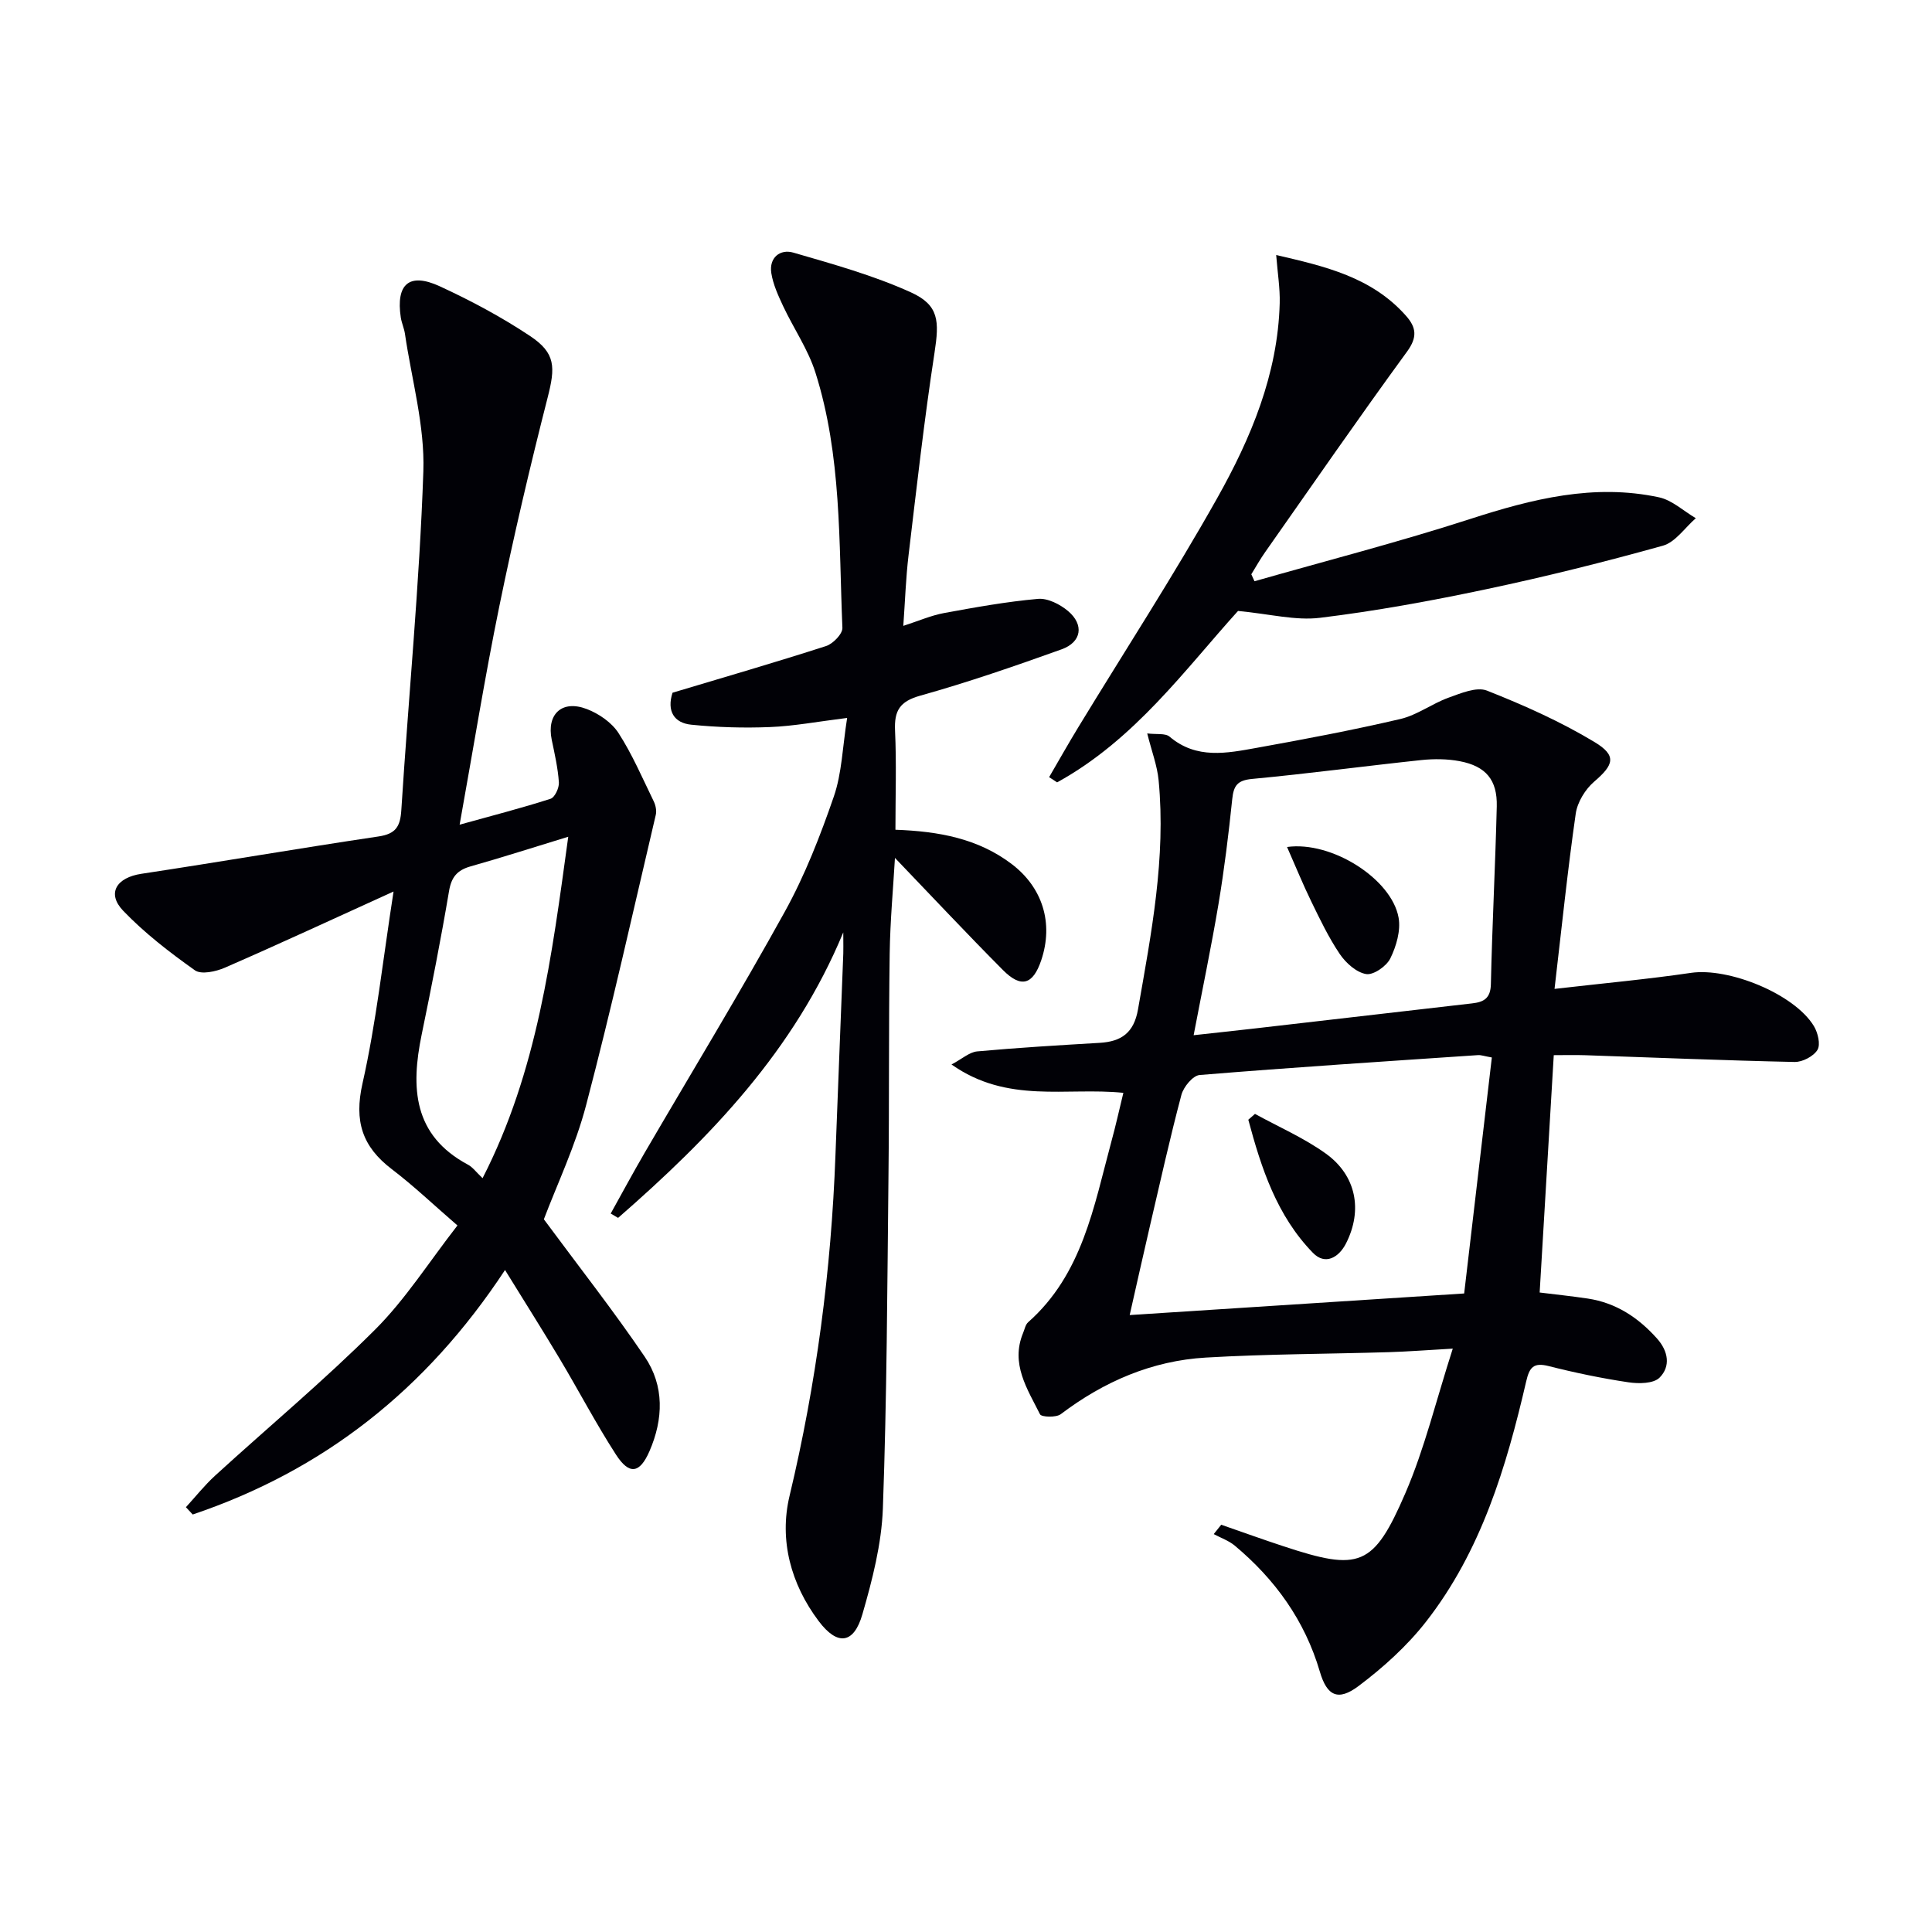
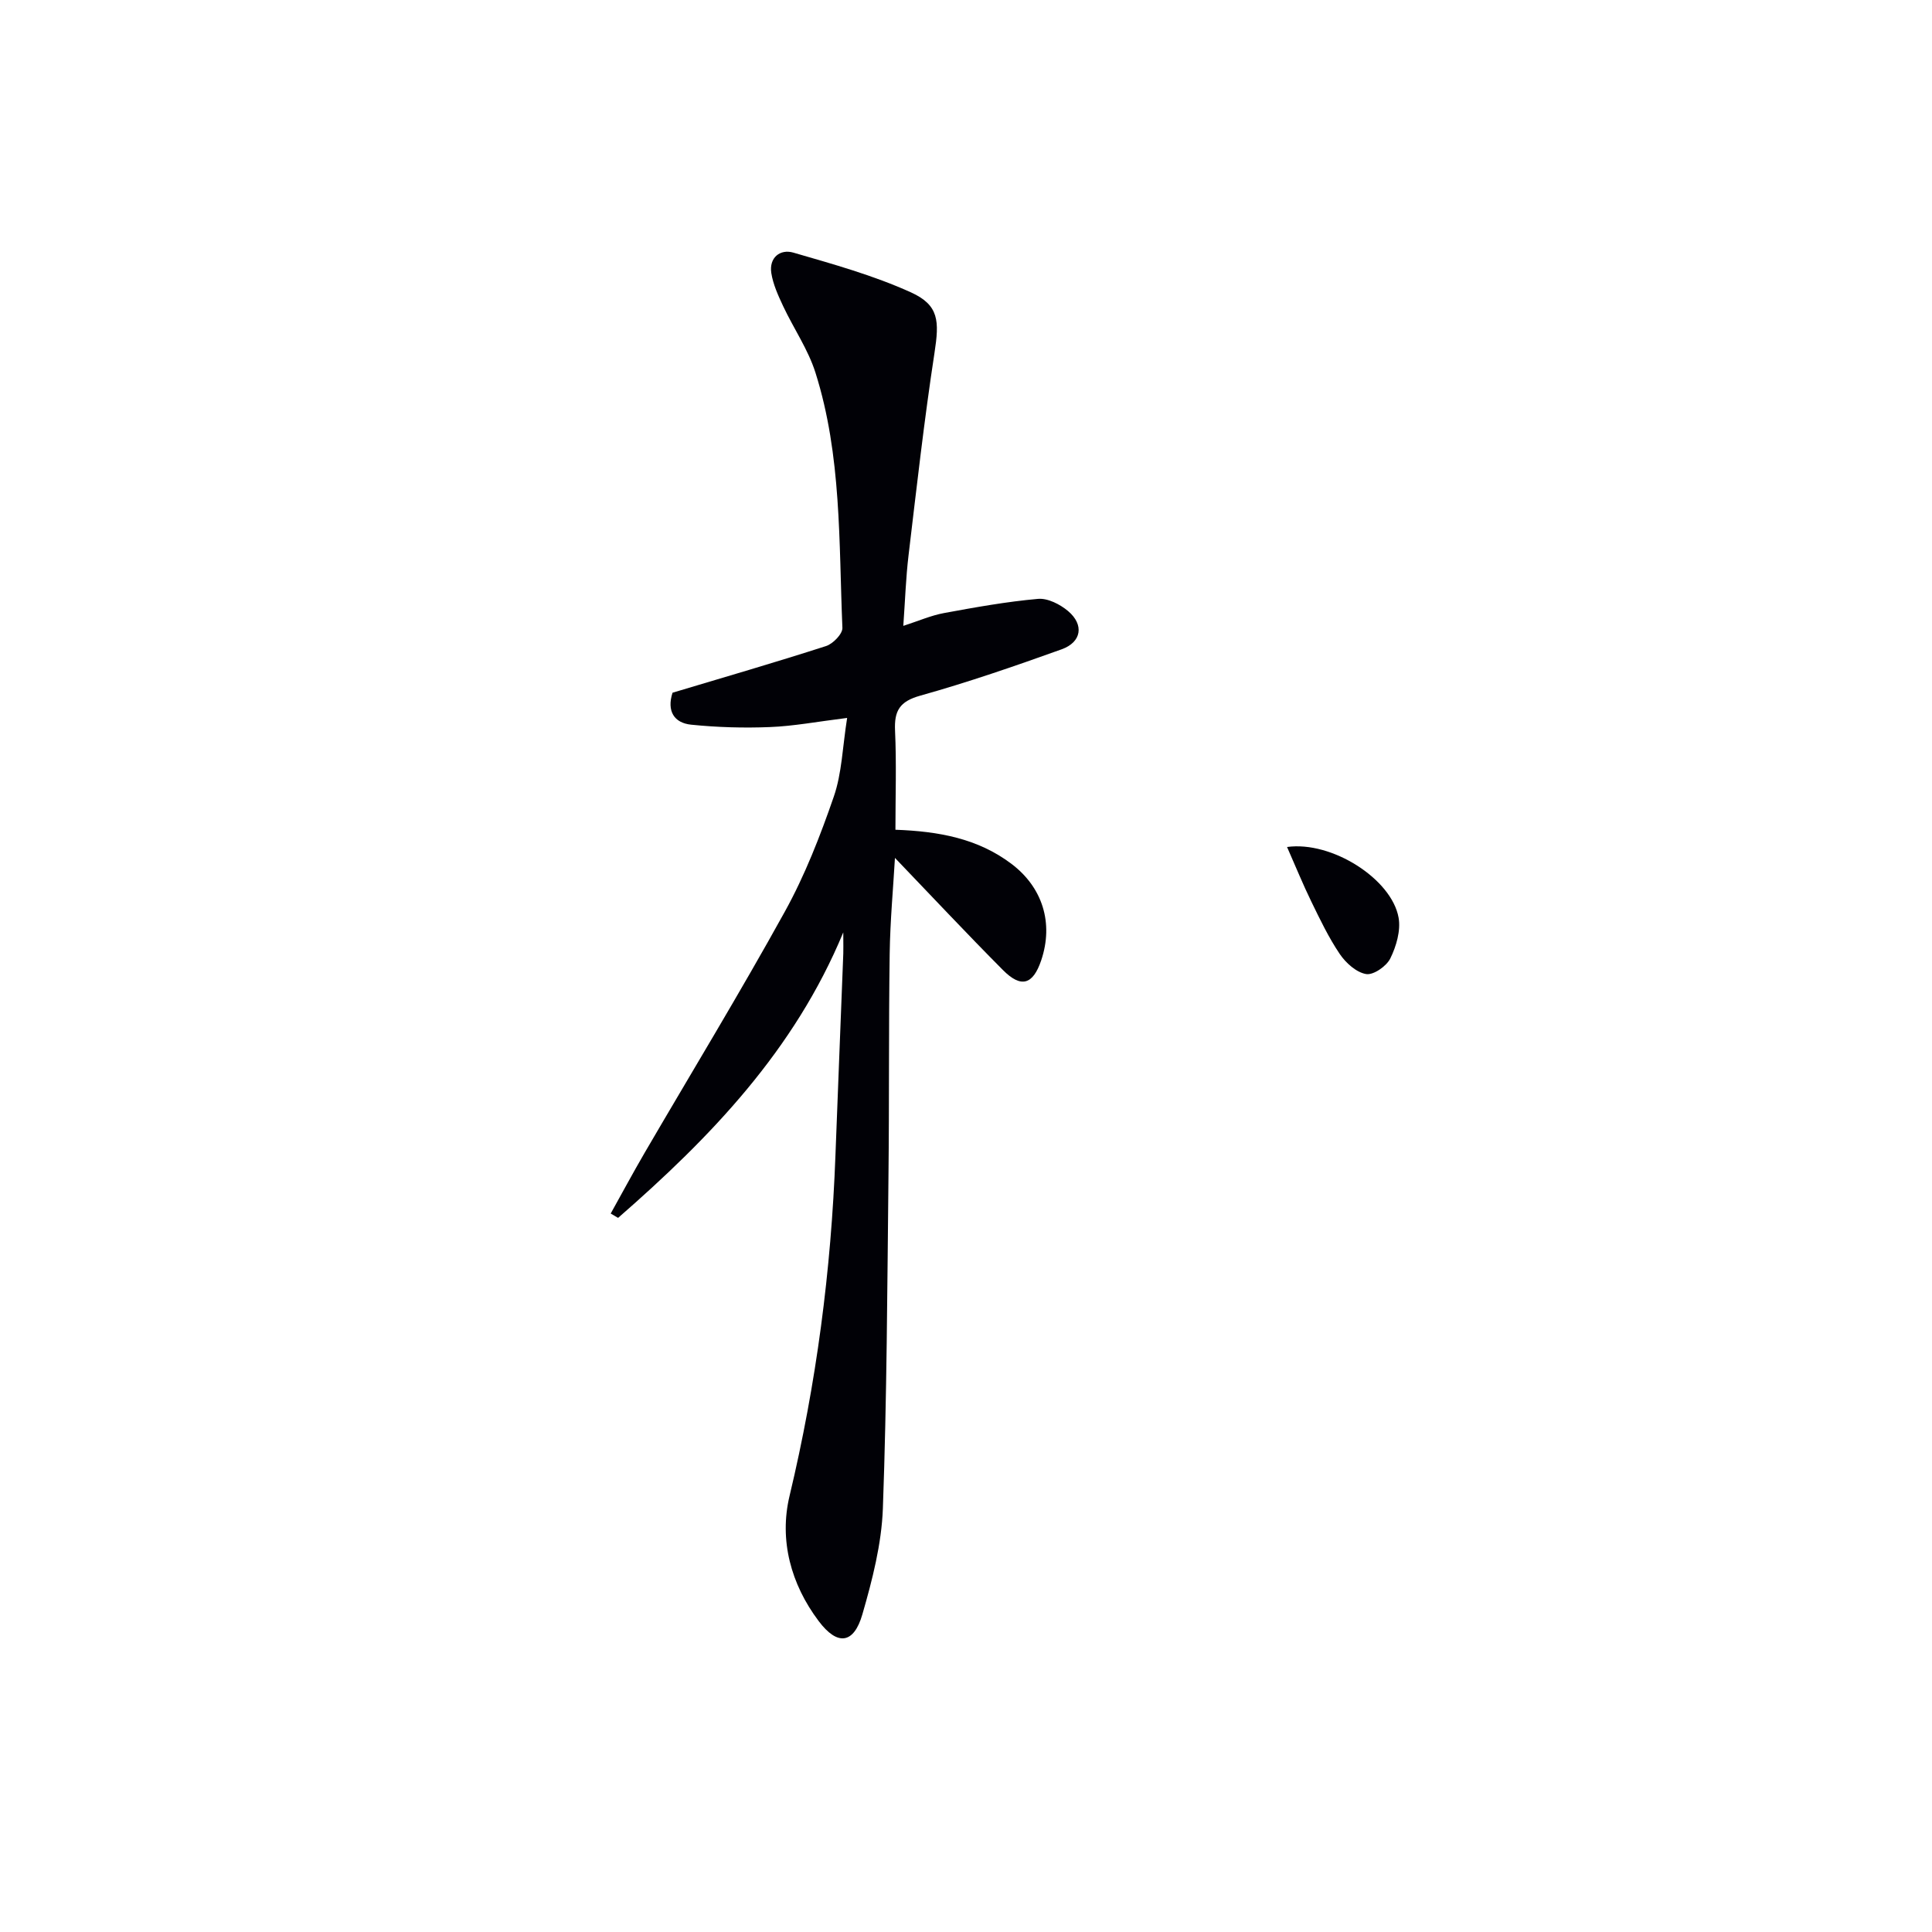
<svg xmlns="http://www.w3.org/2000/svg" enable-background="new 0 0 400 400" viewBox="0 0 400 400">
-   <path d="m232.58 226.26c-11.86-1.21-23.95 2.33-35.58-5.87 2.2-1.16 3.7-2.56 5.32-2.71 8.44-.77 16.9-1.27 25.36-1.77 4.49-.27 7.08-2.07 7.93-6.92 2.75-15.71 5.81-31.37 4.27-47.43-.29-3.04-1.43-6-2.36-9.71 1.93.24 3.74-.09 4.63.67 5.58 4.73 11.87 3.42 18.05 2.31 9.95-1.79 19.89-3.67 29.74-5.97 3.46-.81 6.53-3.17 9.93-4.4 2.56-.92 5.83-2.32 7.98-1.48 7.64 3.02 15.24 6.41 22.26 10.64 4.7 2.83 4.01 4.73-.06 8.22-1.84 1.58-3.47 4.24-3.81 6.61-1.67 11.61-2.87 23.29-4.39 36.29 10.24-1.18 19.28-2 28.25-3.32 7.78-1.14 21.36 4.32 25.44 11.01.83 1.37 1.42 3.81.75 4.93-.81 1.34-3.11 2.54-4.73 2.51-14.47-.31-28.93-.91-43.39-1.4-2.13-.07-4.27-.01-6.48-.01-.98 16.57-1.94 32.75-2.92 49.14 3.11.39 6.55.74 9.95 1.25 5.85.88 10.47 3.93 14.36 8.29 2.34 2.63 2.83 5.76.52 8.08-1.25 1.26-4.33 1.29-6.45.97-5.56-.83-11.08-1.98-16.53-3.36-3.15-.8-3.97.29-4.64 3.18-4.11 17.74-9.33 35.14-20.74 49.75-3.93 5.03-8.85 9.47-13.97 13.32-4.25 3.19-6.54 2.04-8.01-2.98-3.11-10.59-9.25-19.09-17.61-26.09-1.25-1.04-2.9-1.61-4.36-2.39.52-.65 1.03-1.29 1.55-1.94 4.3 1.49 8.58 3.04 12.9 4.46 15.73 5.19 18.62 4.31 25.24-11.03 3.96-9.17 6.31-19.05 9.8-29.89-5.44.31-9.32.61-13.2.73-12.64.38-25.3.38-37.92 1.12-11.16.65-21.11 4.96-30.04 11.72-.96.73-4 .62-4.3.02-2.62-5.25-6.14-10.45-3.5-16.83.32-.76.48-1.73 1.05-2.23 11.22-9.93 13.59-23.92 17.21-37.33.9-3.28 1.64-6.62 2.5-10.16zm76.29-7.32c-1.59-.28-2.23-.53-2.85-.49-19.22 1.3-38.45 2.54-57.65 4.12-1.4.11-3.33 2.46-3.77 4.1-2.38 8.97-4.39 18.03-6.5 27.07-1.44 6.18-2.81 12.37-4.21 18.53 23.4-1.51 46.02-2.97 69.25-4.47 1.9-16.13 3.79-32.25 5.73-48.86zm-61.74-4.61c4.5-.5 8.59-.93 12.67-1.4 14.99-1.73 29.98-3.47 44.98-5.19 2.4-.27 3.82-1.02 3.89-3.96.27-12.28.92-24.55 1.22-36.83.13-5.47-2.25-8.32-7.66-9.35-2.57-.49-5.32-.51-7.93-.24-11.7 1.24-23.37 2.81-35.08 3.91-3.06.29-3.81 1.41-4.1 4.19-.75 7.25-1.64 14.5-2.84 21.69-1.5 8.93-3.36 17.79-5.15 27.18z" fill="#010106" />
-   <path d="m112.6 252.44c7.22 9.77 14.38 18.88 20.88 28.45 4.09 6.03 3.88 12.92.98 19.58-2.01 4.6-4.17 4.96-6.93.69-4.14-6.41-7.69-13.21-11.61-19.77-3.54-5.93-7.23-11.76-11.36-18.45-16.39 24.9-37.71 41.53-64.66 50.62-.47-.5-.94-1-1.41-1.51 2.01-2.19 3.87-4.55 6.06-6.55 11.04-10.08 22.54-19.67 33.11-30.22 6.29-6.28 11.15-13.99 17.05-21.56-4.84-4.18-9.03-8.18-13.61-11.67-6.11-4.66-7.81-9.93-6.05-17.73 2.84-12.58 4.21-25.5 6.43-39.74-12.42 5.64-23.61 10.84-34.93 15.77-1.86.81-4.88 1.47-6.2.54-5.24-3.72-10.42-7.71-14.85-12.33-3.46-3.62-1.36-6.88 3.78-7.65 16.38-2.48 32.7-5.29 49.09-7.73 3.58-.53 4.51-2.06 4.72-5.48 1.48-23.37 3.76-46.71 4.56-70.1.32-9.44-2.42-19-3.81-28.49-.17-1.14-.68-2.23-.86-3.37-1.04-6.92 1.73-9.38 8.04-6.48 6.45 2.97 12.79 6.36 18.7 10.29 5.36 3.56 5.27 6.48 3.66 12.77-3.65 14.3-7.03 28.69-9.99 43.15-3.02 14.75-5.41 29.62-8.23 45.27 6.84-1.9 12.89-3.45 18.82-5.36.89-.28 1.81-2.27 1.73-3.4-.2-2.96-.87-5.89-1.48-8.81-1.1-5.29 2.1-8.35 7.26-6.37 2.49.95 5.15 2.78 6.56 4.96 2.86 4.43 4.96 9.35 7.28 14.11.41.83.65 1.97.44 2.85-4.71 20.03-9.17 40.12-14.4 60.01-2.2 8.44-6.03 16.47-8.77 23.71zm5.05-79.2c-7.3 2.23-13.73 4.3-20.24 6.14-2.74.78-3.95 2.19-4.44 5.1-1.68 9.95-3.63 19.85-5.67 29.73-2.26 10.97-1.8 20.84 9.6 26.93.96.51 1.67 1.52 3.01 2.79 11.36-22.16 14.33-45.92 17.74-70.69z" fill="#010106" />
  <path d="m174.59 193.04c-10.11 24.42-27.5 42.44-46.62 59.11-.51-.3-1.02-.6-1.53-.9 2.33-4.18 4.59-8.39 7-12.53 9.71-16.65 19.74-33.12 29.06-49.99 4.15-7.51 7.32-15.66 10.13-23.8 1.68-4.86 1.8-10.25 2.76-16.29-6.21.77-11.07 1.7-15.97 1.89-5.42.22-10.9.06-16.31-.49-3.57-.36-5.09-2.84-3.87-6.62 10.58-3.17 21.23-6.26 31.78-9.66 1.44-.46 3.45-2.53 3.39-3.78-.75-17.72-.14-35.65-5.58-52.83-1.52-4.81-4.51-9.13-6.68-13.75-1.03-2.2-2.09-4.51-2.46-6.87-.49-3.2 1.83-5.02 4.56-4.23 8.23 2.39 16.58 4.71 24.35 8.23 5.85 2.66 5.88 5.97 4.88 12.51-2.14 13.94-3.71 27.97-5.38 41.97-.55 4.6-.7 9.24-1.08 14.57 3.16-1.02 5.72-2.15 8.41-2.65 6.46-1.19 12.95-2.36 19.48-2.94 2.01-.18 4.57 1.13 6.22 2.52 3.36 2.84 2.81 6.43-1.32 7.92-9.67 3.47-19.4 6.83-29.29 9.6-4.26 1.19-5.4 3.13-5.21 7.24.31 6.77.08 13.57.08 20.52 9 .32 17.08 1.82 24.02 7.06 6.45 4.87 8.76 12.28 6.16 19.98-1.7 5.03-4.14 5.81-7.91 2.02-7.58-7.62-14.92-15.47-22.37-23.23-.35 6.12-.99 12.96-1.09 19.81-.22 15.33-.08 30.65-.25 45.98-.25 22.97-.33 45.95-1.16 68.9-.27 7.36-2.18 14.78-4.24 21.91-1.77 6.14-5.15 6.6-9.05 1.41-5.76-7.65-8.22-16.76-6.03-25.93 5.55-23.22 8.62-46.7 9.5-70.51.5-13.46 1.06-26.91 1.57-40.37.11-1.9.05-3.84.05-5.78z" fill="#010106" />
-   <path d="m217.21 160.9c2.02-3.47 3.99-6.97 6.08-10.4 9.59-15.75 19.65-31.24 28.68-47.3 7.01-12.47 12.59-25.71 12.98-40.43.08-3.08-.43-6.18-.73-9.97 10.07 2.33 19.79 4.55 26.91 12.62 2.11 2.4 2.35 4.41.18 7.38-10 13.7-19.65 27.66-29.4 41.55-1.03 1.46-1.9 3.03-2.84 4.55.22.48.44.96.66 1.44 14.91-4.26 29.95-8.13 44.69-12.9 12.81-4.14 25.59-7.36 39.04-4.48 2.73.58 5.1 2.84 7.64 4.33-2.26 1.96-4.22 4.96-6.82 5.69-12.12 3.38-24.35 6.43-36.66 9.03-11.36 2.4-22.82 4.5-34.33 5.9-5.07.62-10.39-.8-16.97-1.42-10.81 11.93-21.39 26.68-37.46 35.49-.55-.36-1.1-.72-1.65-1.08z" fill="#010106" />
-   <path d="m259.83 230.62c4.91 2.7 10.12 4.96 14.64 8.2 6.34 4.54 7.7 11.74 4.21 18.61-1.51 2.97-4.33 4.55-6.84 1.97-7.5-7.7-10.71-17.56-13.39-27.57.46-.4.92-.81 1.38-1.21z" fill="#010106" />
  <path d="m266.47 175.36c9.28-1.29 21.66 6.64 23.09 14.62.48 2.67-.47 5.93-1.71 8.45-.79 1.61-3.49 3.49-5 3.24-2.02-.33-4.2-2.29-5.45-4.13-2.31-3.41-4.11-7.19-5.92-10.91-1.73-3.54-3.21-7.2-5.01-11.27z" fill="#010106" />
</svg>